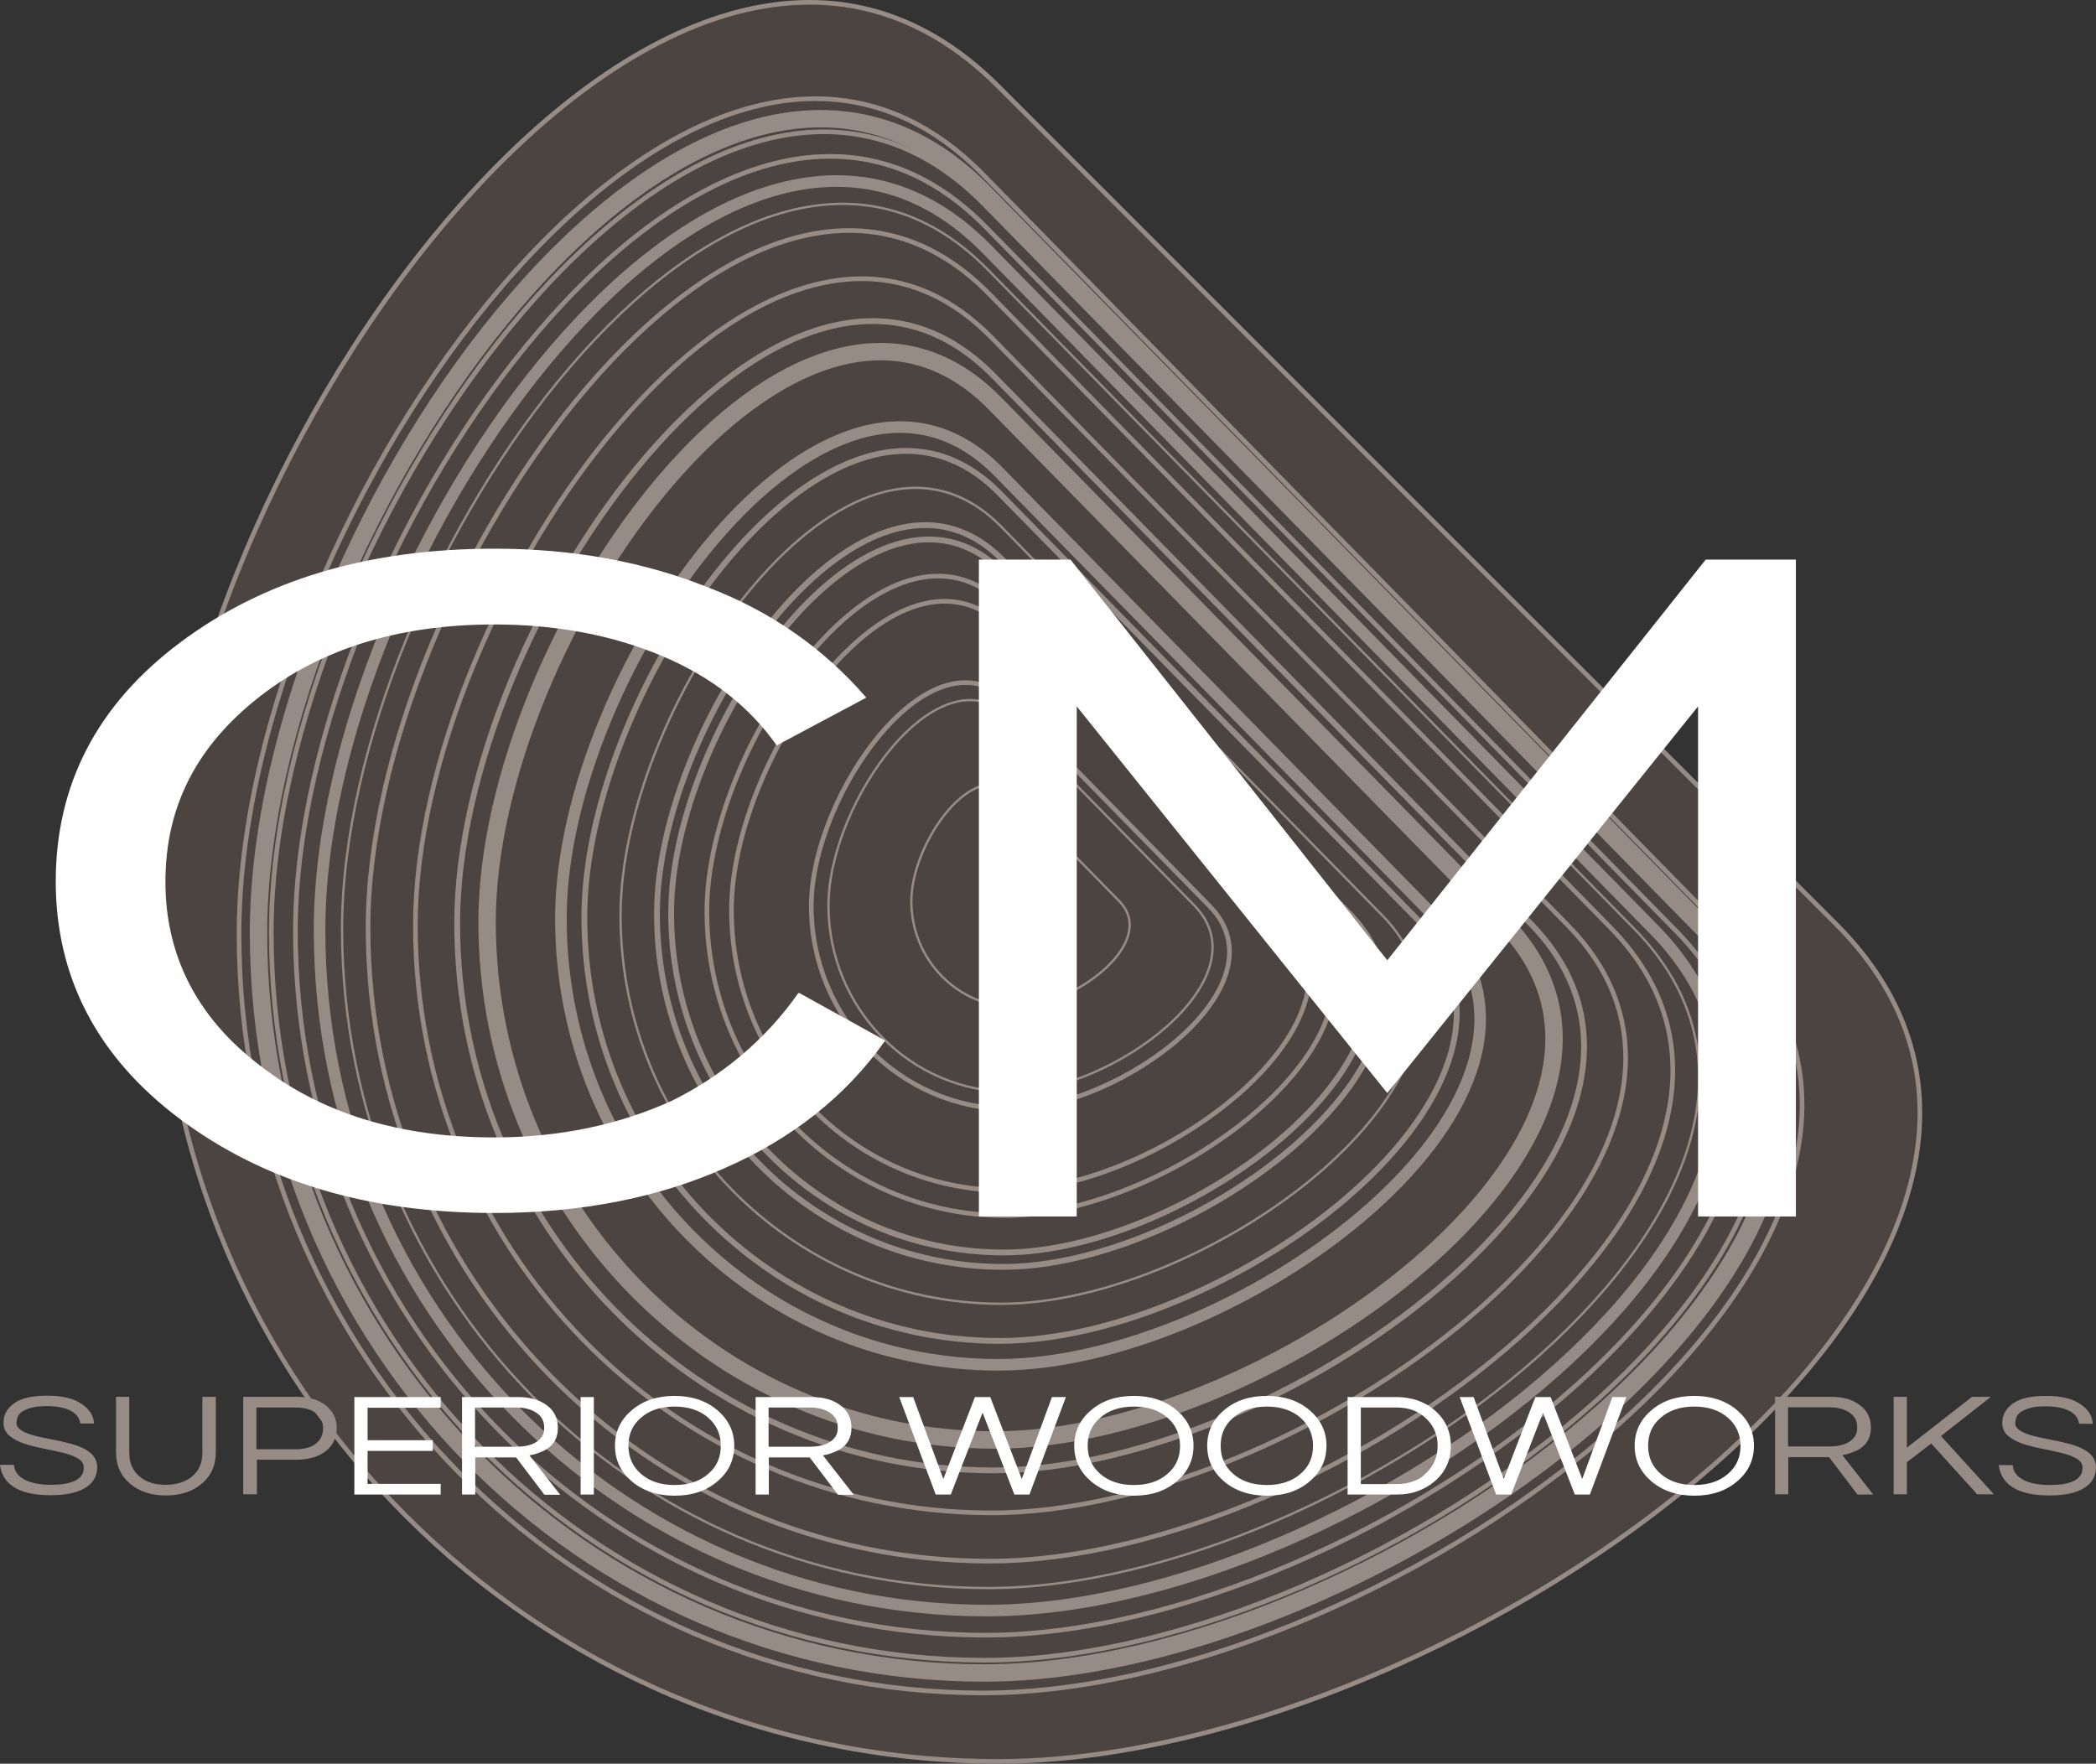
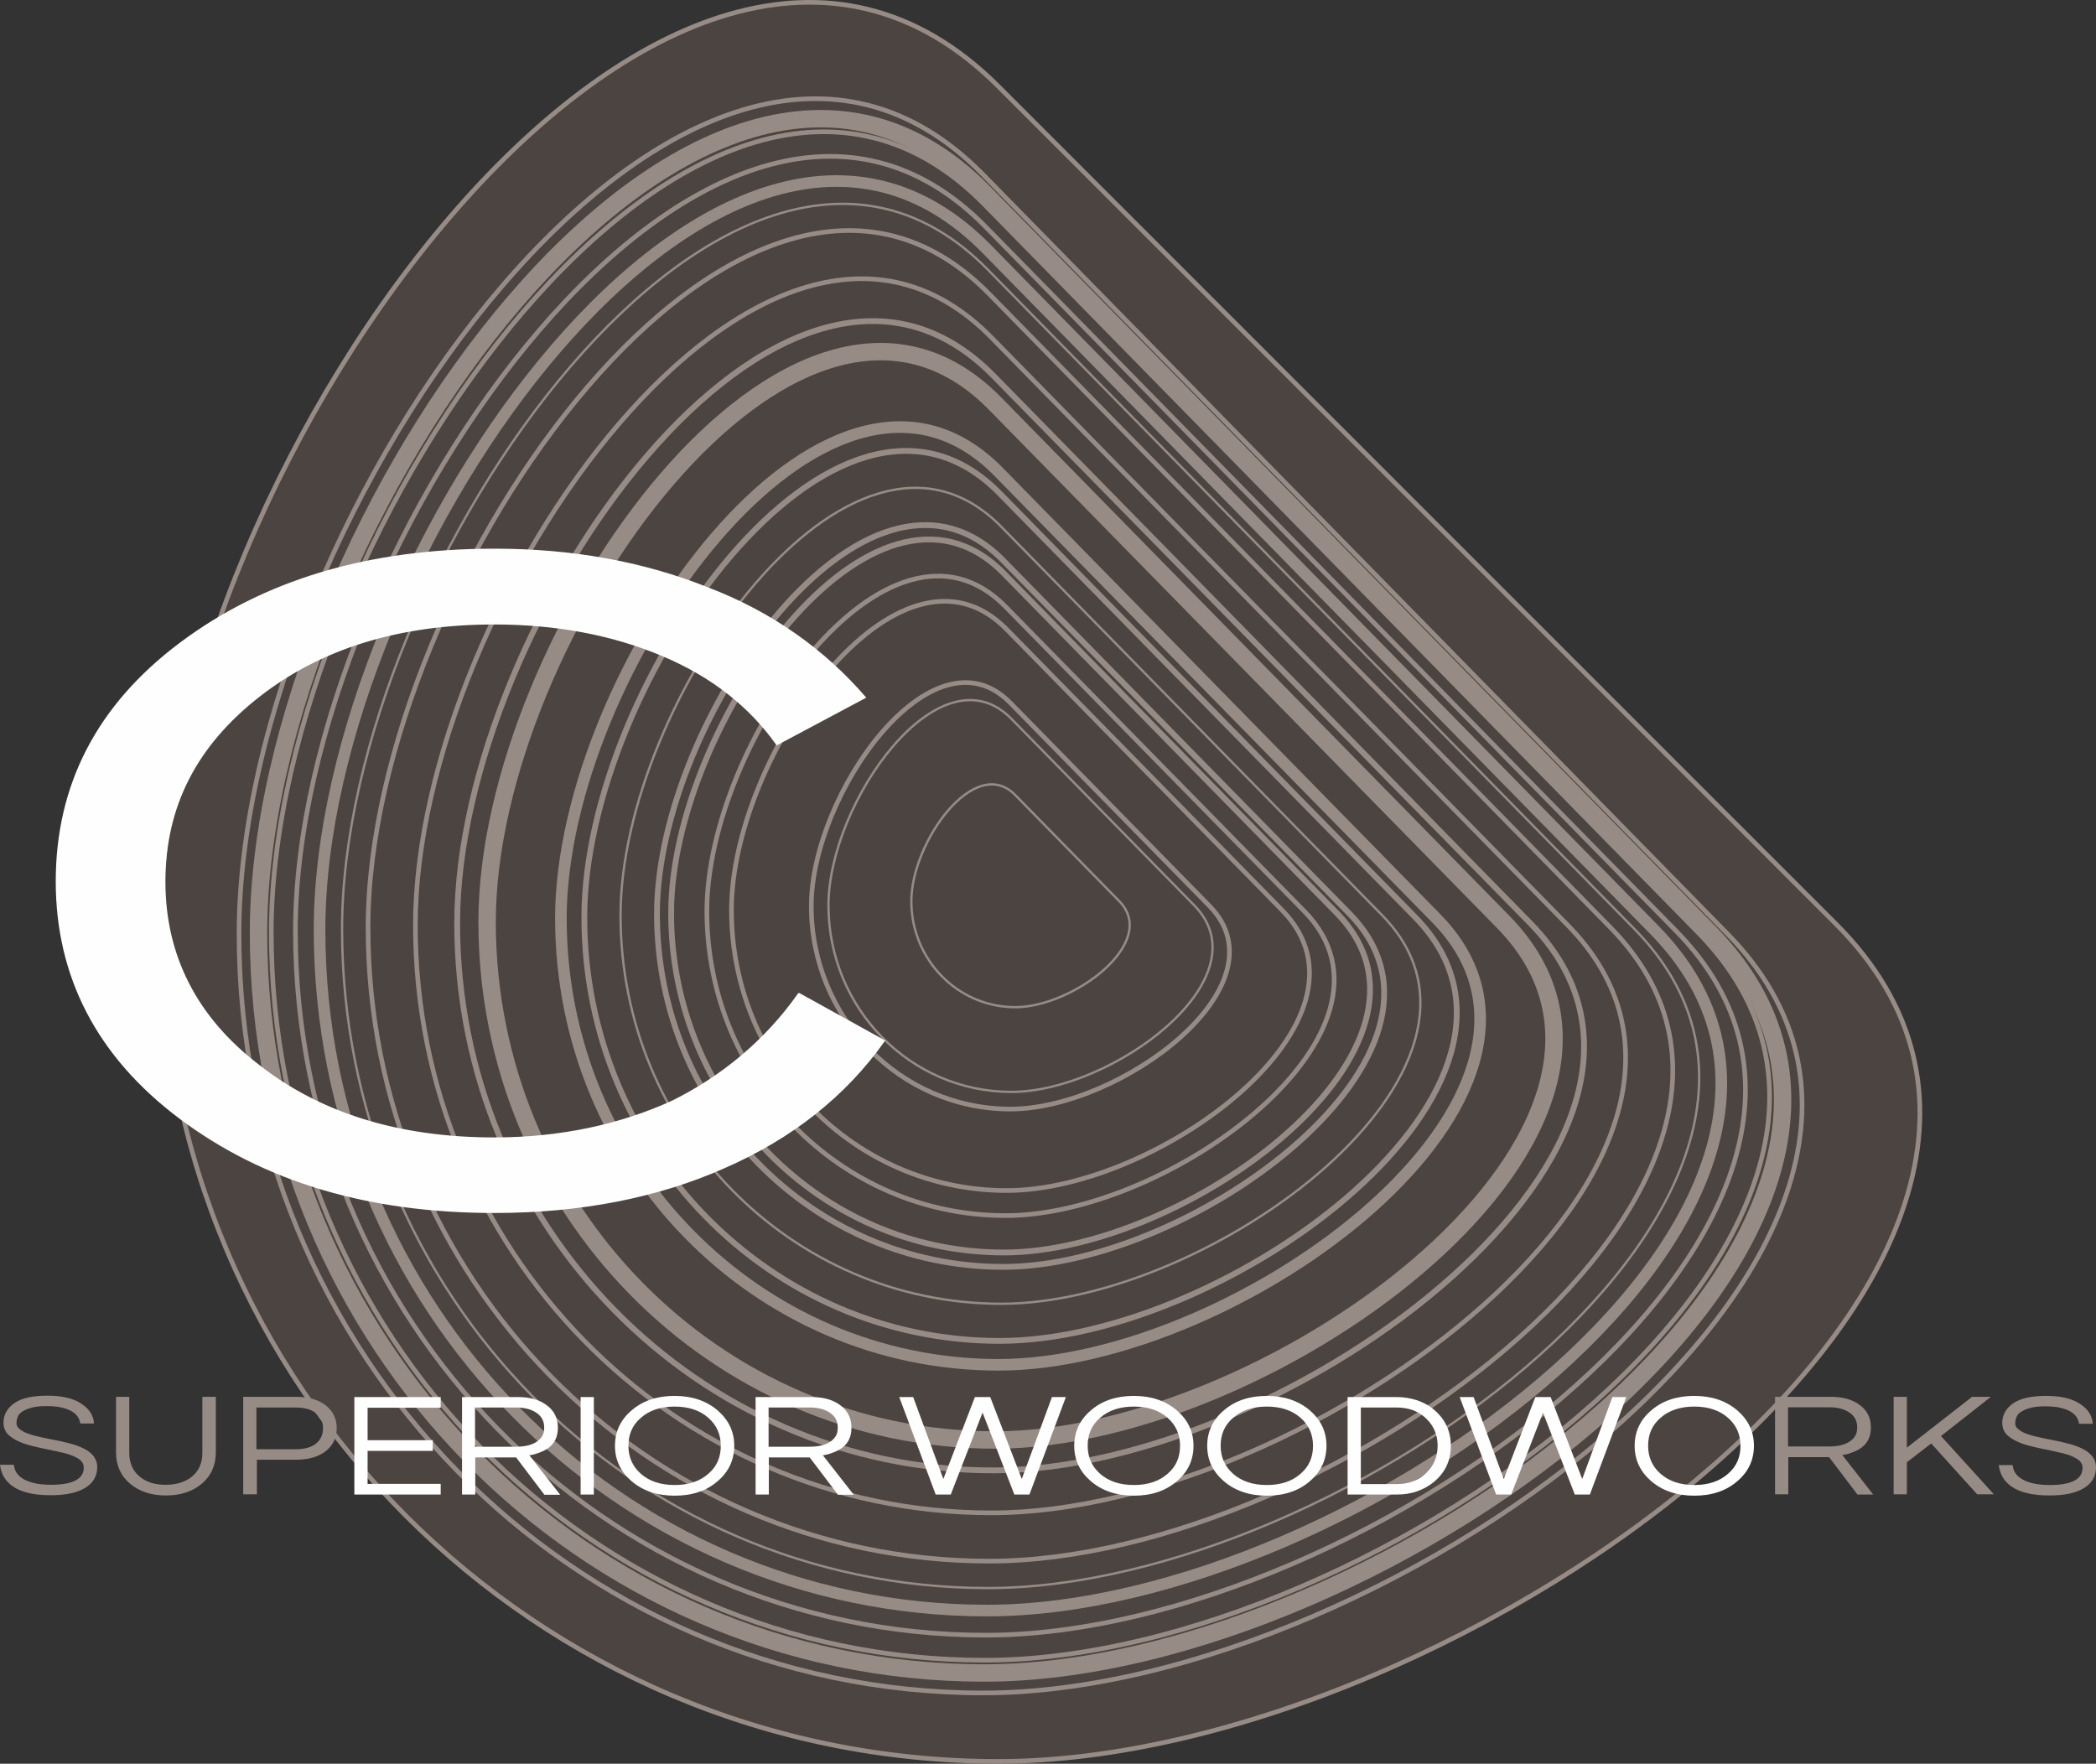
<svg xmlns="http://www.w3.org/2000/svg" xmlns:ns1="http://www.inkscape.org/namespaces/inkscape" xmlns:ns2="http://sodipodi.sourceforge.net/DTD/sodipodi-0.dtd" xml:space="preserve" width="320.031" height="269.296" version="1.1" style="fill-rule:evenodd" viewBox="0 0 9032 7600.136" id="svg2" ns1:version="0.48.4 r9939" ns2:docname="logo creative millworks.svg">
  <rect x="0" y="0" width="9032" height="7600.136" fill="#333333" stroke="none" />
  <ns2:namedview pagecolor="#ffffff" bordercolor="#666666" borderopacity="1" objecttolerance="10" gridtolerance="10" guidetolerance="10" ns1:pageopacity="0" ns1:pageshadow="2" ns1:window-width="1855" ns1:window-height="1056" id="namedview61" showgrid="false" fit-margin-top="0" fit-margin-left="0" fit-margin-right="0" fit-margin-bottom="0" ns1:zoom="0.59295175" ns1:cx="505.64607" ns1:cy="190.2081" ns1:window-x="1745" ns1:window-y="24" ns1:window-maximized="1" ns1:current-layer="svg2" />
  <defs id="defs4">
    <style type="text/css" id="style6">
    .str5 {stroke:#FEFEFE;stroke-width:7.62}
    .str3 {stroke:#978B85;stroke-width:10}
    .str0 {stroke:#978B85;stroke-width:20}
    .str4 {stroke:#978B85;stroke-width:25}
    .str2 {stroke:#978B85;stroke-width:50}
    .str1 {stroke:#978B85;stroke-width:75}
    .fil1 {fill:none}
    .fil0 {fill:#4C4440}
    .fil2 {fill:#FEFEFE;fill-rule:nonzero}
    .fil4 {fill:#FEFEFE;fill-rule:nonzero}
    .fil3 {fill:#978B85;fill-rule:nonzero}
   </style>
  </defs>
  <g id="Camada_x0020_1" transform="translate(-10346,-6676.863)">
    <g id="_257287000">
      <path class="fil0 str0" d="m 14648,7049 3609,3609 c 1410,1410 -1616,3609 -3609,3609 -1993,0 -3609,-1616 -3609,-3609 0,-1993 2200,-5019 3609,-3609 z" id="path11" ns1:connector-curvature="0" style="fill:#4c4440;stroke:#978b85;stroke-width:20" />
      <path class="fil1 str0" d="m 14583,7430 3207,3271 c 1252,1277 -1436,3271 -3207,3271 -1771,0 -3207,-1464 -3207,-3271 0,-1806 1955,-4548 3207,-3271 z" id="path13" ns1:connector-curvature="0" style="fill:none;stroke:#978b85;stroke-width:20" />
      <path class="fil1 str1" d="m 14587,7508 3127,3189 c 1221,1245 -1400,3189 -3127,3189 -1727,0 -3127,-1428 -3127,-3189 0,-1761 1906,-4434 3127,-3189 z" id="path15" ns1:connector-curvature="0" style="fill:none;stroke:#978b85;stroke-width:75" />
      <path class="fil1 str0" d="m 14589,7559 3074,3136 c 1201,1225 -1376,3136 -3074,3136 -1698,0 -3074,-1404 -3074,-3136 0,-1732 1874,-4360 3074,-3136 z" id="path17" ns1:connector-curvature="0" style="fill:none;stroke:#978b85;stroke-width:20" />
      <path class="fil1 str0" d="m 14594,7655 2975,3034 c 1162,1185 -1332,3034 -2975,3034 -1643,0 -2975,-1359 -2975,-3034 0,-1676 1813,-4219 2975,-3034 z" id="path19" ns1:connector-curvature="0" style="fill:none;stroke:#978b85;stroke-width:20" />
      <path class="fil1 str2" d="m 14599,7751 2876,2933 c 1123,1145 -1287,2933 -2876,2933 -1588,0 -2876,-1313 -2876,-2933 0,-1620 1753,-4078 2876,-2933 z" id="path21" ns1:connector-curvature="0" style="fill:none;stroke:#978b85;stroke-width:50" />
      <path class="fil1 str3" d="m 14604,7840 2785,2840 c 1087,1109 -1247,2840 -2785,2840 -1538,0 -2784,-1272 -2784,-2840 0,-1568 1697,-3949 2784,-2840 z" id="path23" ns1:connector-curvature="0" style="fill:none;stroke:#978b85;stroke-width:10" />
      <path class="fil1 str0" d="m 14609,7944 2677,2730 c 1045,1066 -1198,2730 -2677,2730 -1478,0 -2677,-1222 -2677,-2730 0,-1508 1631,-3796 2677,-2730 z" id="path25" ns1:connector-curvature="0" style="fill:none;stroke:#978b85;stroke-width:20" />
      <path class="fil1 str0" d="m 14619,8132 2483,2532 c 970,989 -1112,2532 -2483,2532 -1371,0 -2483,-1134 -2483,-2532 0,-1399 1513,-3521 2483,-2532 z" id="path27" ns1:connector-curvature="0" style="fill:none;stroke:#978b85;stroke-width:20" />
      <path class="fil1 str4" d="m 14628,8297 2312,2358 c 903,921 -1035,2358 -2312,2358 -1277,0 -2312,-1056 -2312,-2358 0,-1302 1409,-3279 2312,-2358 z" id="path29" ns1:connector-curvature="0" style="fill:none;stroke:#978b85;stroke-width:25" />
      <path class="fil1 str1" d="m 14634,8416 2189,2233 c 855,872 -980,2233 -2189,2233 -1209,0 -2189,-1000 -2189,-2233 0,-1233 1334,-3105 2189,-2233 z" id="path31" ns1:connector-curvature="0" style="fill:none;stroke:#978b85;stroke-width:75" />
      <path class="fil1 str2" d="m 14649,8710 1886,1924 c 737,751 -845,1924 -1886,1924 -1042,0 -1886,-861 -1886,-1924 0,-1063 1150,-2675 1886,-1924 z" id="path33" ns1:connector-curvature="0" style="fill:none;stroke:#978b85;stroke-width:50" />
      <path class="fil1 str4" d="m 14654,8803 1790,1826 c 699,713 -802,1826 -1790,1826 -989,0 -1790,-818 -1790,-1826 0,-1008 1091,-2539 1790,-1826 z" id="path35" ns1:connector-curvature="0" style="fill:none;stroke:#978b85;stroke-width:25" />
      <path class="fil1 str3" d="m 14661,8947 1641,1674 c 641,654 -735,1674 -1641,1674 -906,0 -1641,-749 -1641,-1674 0,-924 1000,-2328 1641,-1674 z" id="path37" ns1:connector-curvature="0" style="fill:none;stroke:#978b85;stroke-width:10" />
      <path class="fil1 str4" d="m 14669,9092 1492,1522 c 583,594 -668,1522 -1492,1522 -824,0 -1492,-681 -1492,-1522 0,-840 909,-2116 1492,-1522 z" id="path39" ns1:connector-curvature="0" style="fill:none;stroke:#978b85;stroke-width:25" />
      <path class="fil1 str4" d="m 14672,9148 1434,1463 c 560,571 -642,1463 -1434,1463 -792,0 -1434,-655 -1434,-1463 0,-808 874,-2034 1434,-1463 z" id="path41" ns1:connector-curvature="0" style="fill:none;stroke:#978b85;stroke-width:25" />
      <path class="fil1 str0" d="m 14679,9291 1287,1312 c 503,513 -576,1312 -1287,1312 -711,0 -1287,-588 -1287,-1312 0,-725 784,-1825 1287,-1312 z" id="path43" ns1:connector-curvature="0" style="fill:none;stroke:#978b85;stroke-width:20" />
      <path class="fil1 str0" d="m 14684,9389 1186,1209 c 463,472 -531,1209 -1186,1209 -655,0 -1186,-541 -1186,-1209 0,-668 723,-1681 1186,-1209 z" id="path45" ns1:connector-curvature="0" style="fill:none;stroke:#978b85;stroke-width:20" />
      <path class="fil1 str0" d="m 14700,9706 858,875 c 335,342 -384,875 -858,875 -474,0 -858,-392 -858,-875 0,-483 523,-1217 858,-875 z" id="path47" ns1:connector-curvature="0" style="fill:none;stroke:#978b85;stroke-width:20" />
      <path class="fil1 str3" d="m 14704,9774 788,804 c 308,314 -353,804 -788,804 -435,0 -788,-360 -788,-804 0,-444 480,-1117 788,-804 z" id="path49" ns1:connector-curvature="0" style="fill:none;stroke:#978b85;stroke-width:10" />
      <path class="fil1 str3" d="m 14721,10103 448,457 c 175,179 -201,457 -448,457 -248,0 -448,-205 -448,-457 0,-253 273,-636 448,-457 z" id="path51" ns1:connector-curvature="0" style="fill:none;stroke:#978b85;stroke-width:10" />
      <path class="fil2 str5" d="m 13790,10960 365,202 c -169,238 -399,419 -690,546 -284,126 -616,192 -988,192 -548,0 -994,-136 -1353,-404 -358,-268 -534,-612 -534,-1021 0,-414 176,-758 534,-1026 358,-268 805,-404 1353,-404 338,0 643,56 920,167 277,106 501,268 676,470 l -379,202 c -115,-162 -277,-293 -494,-384 -216,-91 -460,-136 -724,-136 -413,0 -751,106 -1015,313 -271,212 -406,475 -406,799 0,318 135,586 406,793 264,207 602,313 1015,313 284,0 541,-56 764,-157 216,-106 406,-263 548,-465 z" id="path53" ns1:connector-curvature="0" style="fill:#fefefe;fill-rule:nonzero;stroke:#fefefe;stroke-width:7.62" />
-       <polygon class="fil2 str5" points="16324,10821 17698,9092 18081,9092 18081,11915 17667,11915 17667,9710 16324,11381 14982,9710 14982,11915 14568,11915 14568,9092 14957,9092 " id="polygon55" style="fill:#fefefe;fill-rule:nonzero;stroke:#fefefe;stroke-width:7.62" />
      <path class="fil3" d="m 10441,12760 c -10,7 -16,15 -19,23 -3,8 -5,17 -5,27 0,10 5,18 15,26 10,8 23,15 39,20 16,6 35,10 56,15 21,4 42,9 64,13 22,4 43,10 64,15 21,6 39,13 56,22 36,19 54,45 54,78 0,39 -18,69 -53,90 -35,21 -84,31 -147,31 -71,0 -125,-12 -162,-37 -33,-22 -52,-53 -57,-94 l 60,0 c 2,29 19,51 50,66 27,13 64,20 109,20 95,0 142,-25 142,-74 0,-17 -9,-30 -26,-40 -17,-10 -38,-18 -64,-24 -26,-6 -53,-12 -83,-18 -30,-6 -58,-13 -83,-21 -26,-9 -47,-20 -64,-34 -17,-14 -26,-33 -26,-57 0,-34 16,-62 47,-84 32,-22 79,-32 143,-32 64,0 114,12 149,37 32,22 49,49 51,83 l -59,0 c -5,-35 -32,-58 -81,-69 -17,-4 -39,-6 -65,-6 -26,0 -47,2 -65,7 -18,5 -31,11 -41,18 z m 835,-64 0,239 c 0,56 -20,101 -60,135 -40,34 -92,51 -155,51 -63,0 -115,-17 -155,-51 -40,-34 -60,-79 -60,-135 l 0,-239 57,0 0,241 c 0,45 16,81 49,106 28,22 64,32 108,32 44,0 81,-11 109,-32 33,-25 49,-60 49,-106 l 0,-241 57,0 z m 175,420 -57,0 0,-420 228,0 c 53,0 96,12 128,37 31,25 47,57 47,98 0,41 -16,74 -47,99 -31,24 -74,37 -127,37 l -170,0 0,150 z m 0,-375 0,181 166,0 c 40,0 70,-8 90,-24 20,-16 31,-38 31,-66 0,-28 -10,-50 -31,-66 -20,-16 -50,-24 -90,-24 l -166,0 z m 6601,375 -57,0 0,-420 242,0 c 51,0 93,12 124,36 31,23 47,55 47,96 0,53 -26,88 -79,107 -15,6 -29,10 -44,12 l 133,170 -68,0 -122,-161 -176,0 0,161 z m 0,-206 175,0 c 54,0 91,-14 111,-42 8,-11 11,-24 11,-41 0,-27 -11,-48 -33,-63 -22,-15 -51,-23 -87,-23 l -178,0 0,169 z m 658,-45 228,251 -72,0 -198,-219 -105,81 0,138 -57,0 0,-420 57,0 0,219 281,-219 81,0 -215,169 z m 344,-104 c -10,7 -16,15 -19,23 -3,8 -5,17 -5,27 0,10 5,18 15,26 10,8 23,15 39,20 16,6 35,10 56,15 21,4 42,9 64,13 22,4 43,10 64,15 21,6 39,13 56,22 36,19 54,45 54,78 0,39 -18,69 -53,90 -35,21 -84,31 -147,31 -71,0 -125,-12 -162,-37 -33,-22 -52,-53 -57,-94 l 60,0 c 2,29 19,51 50,66 27,13 64,20 109,20 95,0 142,-25 142,-74 0,-17 -9,-30 -26,-40 -17,-10 -38,-18 -64,-24 -26,-6 -53,-12 -83,-18 -30,-6 -58,-13 -83,-21 -26,-9 -47,-20 -64,-34 -17,-14 -26,-33 -26,-57 0,-34 16,-62 47,-84 32,-22 79,-32 143,-32 64,0 114,12 149,37 32,22 49,49 51,83 l -59,0 c -5,-35 -32,-58 -81,-69 -17,-4 -39,-6 -65,-6 -26,0 -47,2 -65,7 -18,5 -31,11 -41,18 z" id="path57" ns1:connector-curvature="0" style="fill:#978b85;fill-rule:nonzero" />
      <path class="fil4" d="m 11930,12742 0,141 281,0 0,46 -281,0 0,142 315,0 0,46 -372,0 0,-420 372,0 0,46 -315,0 z m 464,375 -57,0 0,-420 242,0 c 51,0 93,12 124,36 31,23 47,55 47,96 0,53 -26,88 -79,107 -15,6 -29,10 -44,12 l 133,170 -68,0 -122,-161 -176,0 0,161 z m 0,-206 175,0 c 54,0 91,-14 111,-42 8,-11 11,-24 11,-41 0,-27 -11,-48 -33,-63 -22,-15 -51,-23 -87,-23 l -178,0 0,169 z m 511,206 -57,0 0,-420 57,0 0,420 z m 348,-425 c 75,0 137,21 186,63 47,41 71,91 71,152 0,61 -24,112 -71,152 -48,42 -110,63 -186,63 -75,0 -137,-21 -186,-63 -47,-41 -71,-91 -71,-152 0,-61 24,-112 71,-152 48,-42 110,-63 186,-63 z m 0,384 c 60,0 109,-16 146,-49 36,-31 53,-71 53,-120 0,-49 -18,-89 -53,-120 -37,-33 -86,-49 -146,-49 -60,0 -109,16 -146,49 -36,31 -53,71 -53,120 0,49 18,89 53,120 37,33 86,49 146,49 z m 406,41 -57,0 0,-420 242,0 c 51,0 93,12 124,36 31,23 47,55 47,96 0,53 -26,88 -79,107 -15,6 -29,10 -44,12 l 133,170 -68,0 -122,-161 -176,0 0,161 z m 0,-206 175,0 c 54,0 91,-14 111,-42 8,-11 11,-24 11,-41 0,-27 -11,-48 -33,-63 -22,-15 -51,-23 -87,-23 l -178,0 0,169 z m 784,206 -65,0 -157,-420 60,0 130,353 136,-353 66,0 136,353 130,-353 60,0 -157,420 -65,0 -137,-353 -137,353 z m 789,-425 c 75,0 137,21 186,63 47,41 71,91 71,152 0,61 -24,112 -71,152 -48,42 -110,63 -186,63 -75,0 -137,-21 -186,-63 -47,-41 -71,-91 -71,-152 0,-61 24,-112 71,-152 48,-42 110,-63 186,-63 z m 0,384 c 60,0 109,-16 146,-49 36,-31 53,-71 53,-120 0,-49 -18,-89 -53,-120 -37,-33 -86,-49 -146,-49 -60,0 -109,16 -146,49 -36,31 -53,71 -53,120 0,49 18,89 53,120 37,33 86,49 146,49 z m 573,-384 c 75,0 137,21 186,63 47,41 71,91 71,152 0,61 -24,112 -71,152 -48,42 -110,63 -186,63 -75,0 -137,-21 -186,-63 -47,-41 -71,-91 -71,-152 0,-61 24,-112 71,-152 48,-42 110,-63 186,-63 z m 0,384 c 60,0 109,-16 146,-49 36,-31 53,-71 53,-120 0,-49 -18,-89 -53,-120 -37,-33 -86,-49 -146,-49 -60,0 -109,16 -146,49 -36,31 -53,71 -53,120 0,49 18,89 53,120 37,33 86,49 146,49 z m 561,-379 c 30,0 59,5 87,14 28,10 53,23 74,42 47,40 71,92 71,154 0,63 -24,114 -71,154 -21,18 -46,32 -74,42 -28,10 -57,14 -87,14 l -213,0 0,-420 213,0 z m -2,375 c 53,0 96,-16 129,-49 32,-31 48,-70 48,-116 0,-46 -16,-85 -48,-116 -33,-33 -76,-49 -129,-49 l -154,0 0,330 154,0 z m 494,45 -65,0 -157,-420 60,0 130,353 136,-353 66,0 136,353 130,-353 60,0 -157,420 -65,0 -137,-353 -137,353 z m 789,-425 c 75,0 137,21 186,63 47,41 71,91 71,152 0,61 -24,112 -71,152 -48,42 -110,63 -186,63 -75,0 -137,-21 -186,-63 -47,-41 -71,-91 -71,-152 0,-61 24,-112 71,-152 48,-42 110,-63 186,-63 z m 0,384 c 60,0 109,-16 146,-49 36,-31 53,-71 53,-120 0,-49 -18,-89 -53,-120 -37,-33 -86,-49 -146,-49 -60,0 -109,16 -146,49 -36,31 -53,71 -53,120 0,49 18,89 53,120 37,33 86,49 146,49 z" id="path59" ns1:connector-curvature="0" style="fill:#fefefe;fill-rule:nonzero" />
    </g>
  </g>
</svg>